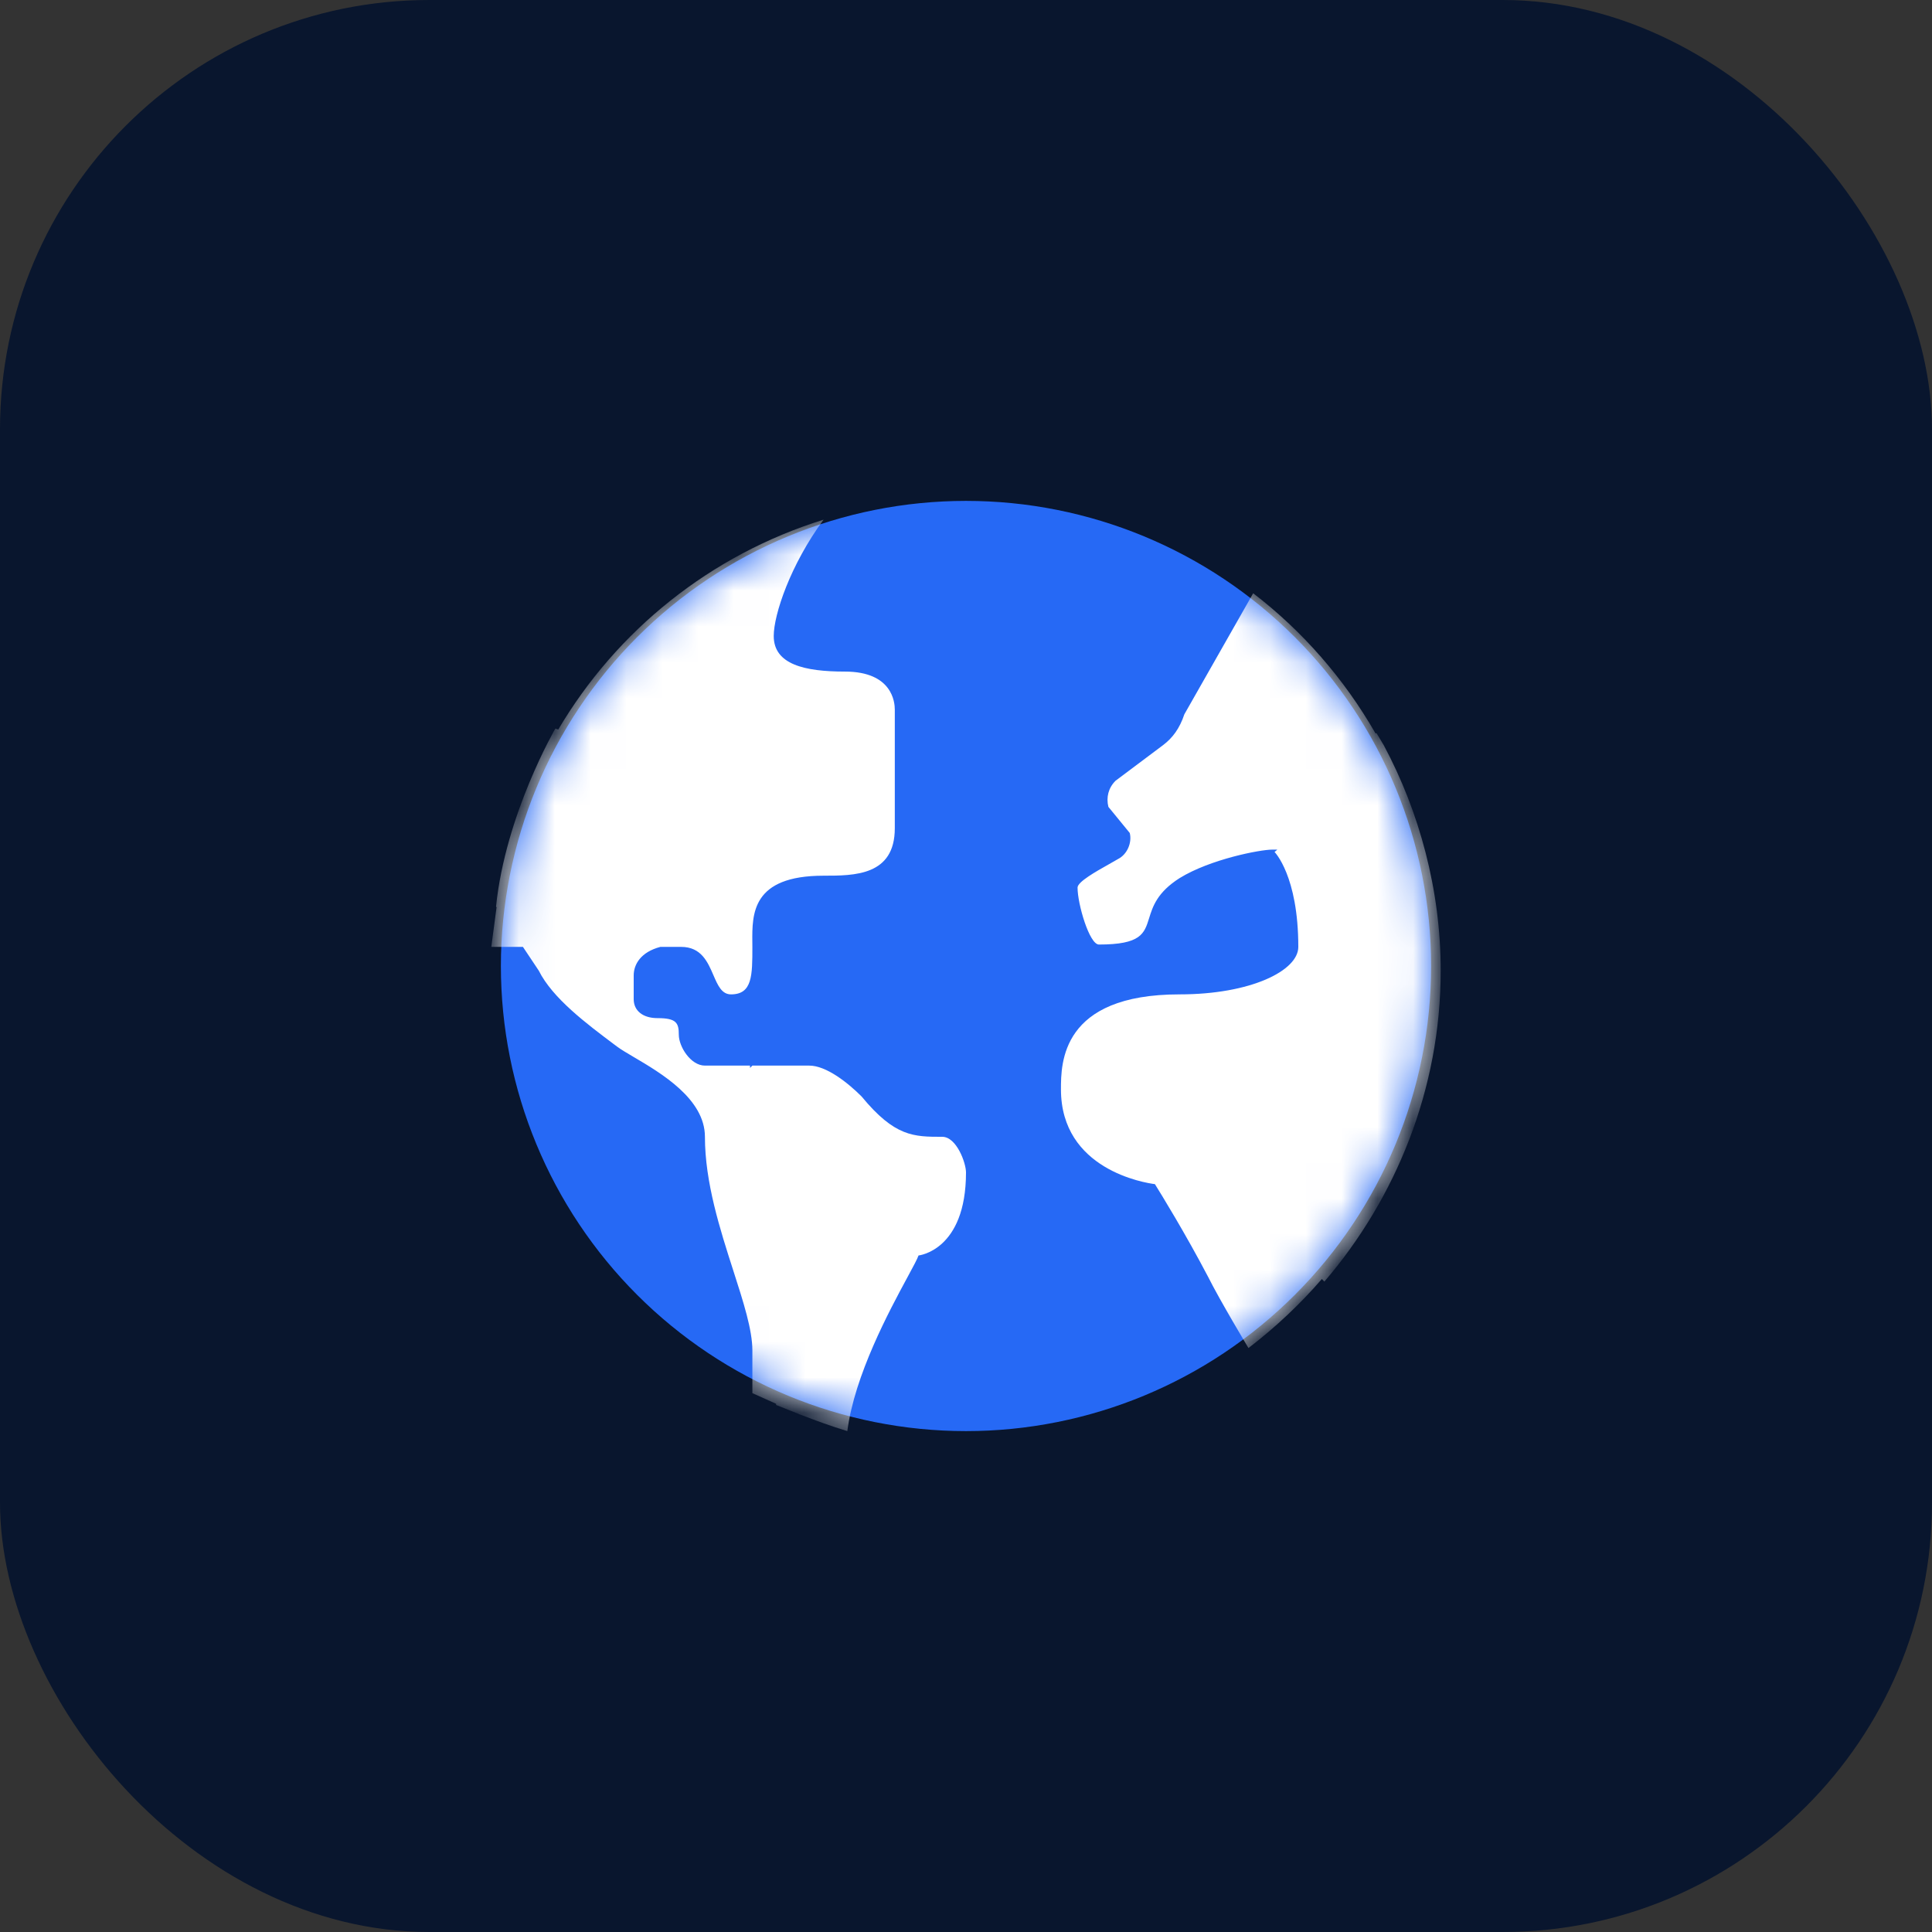
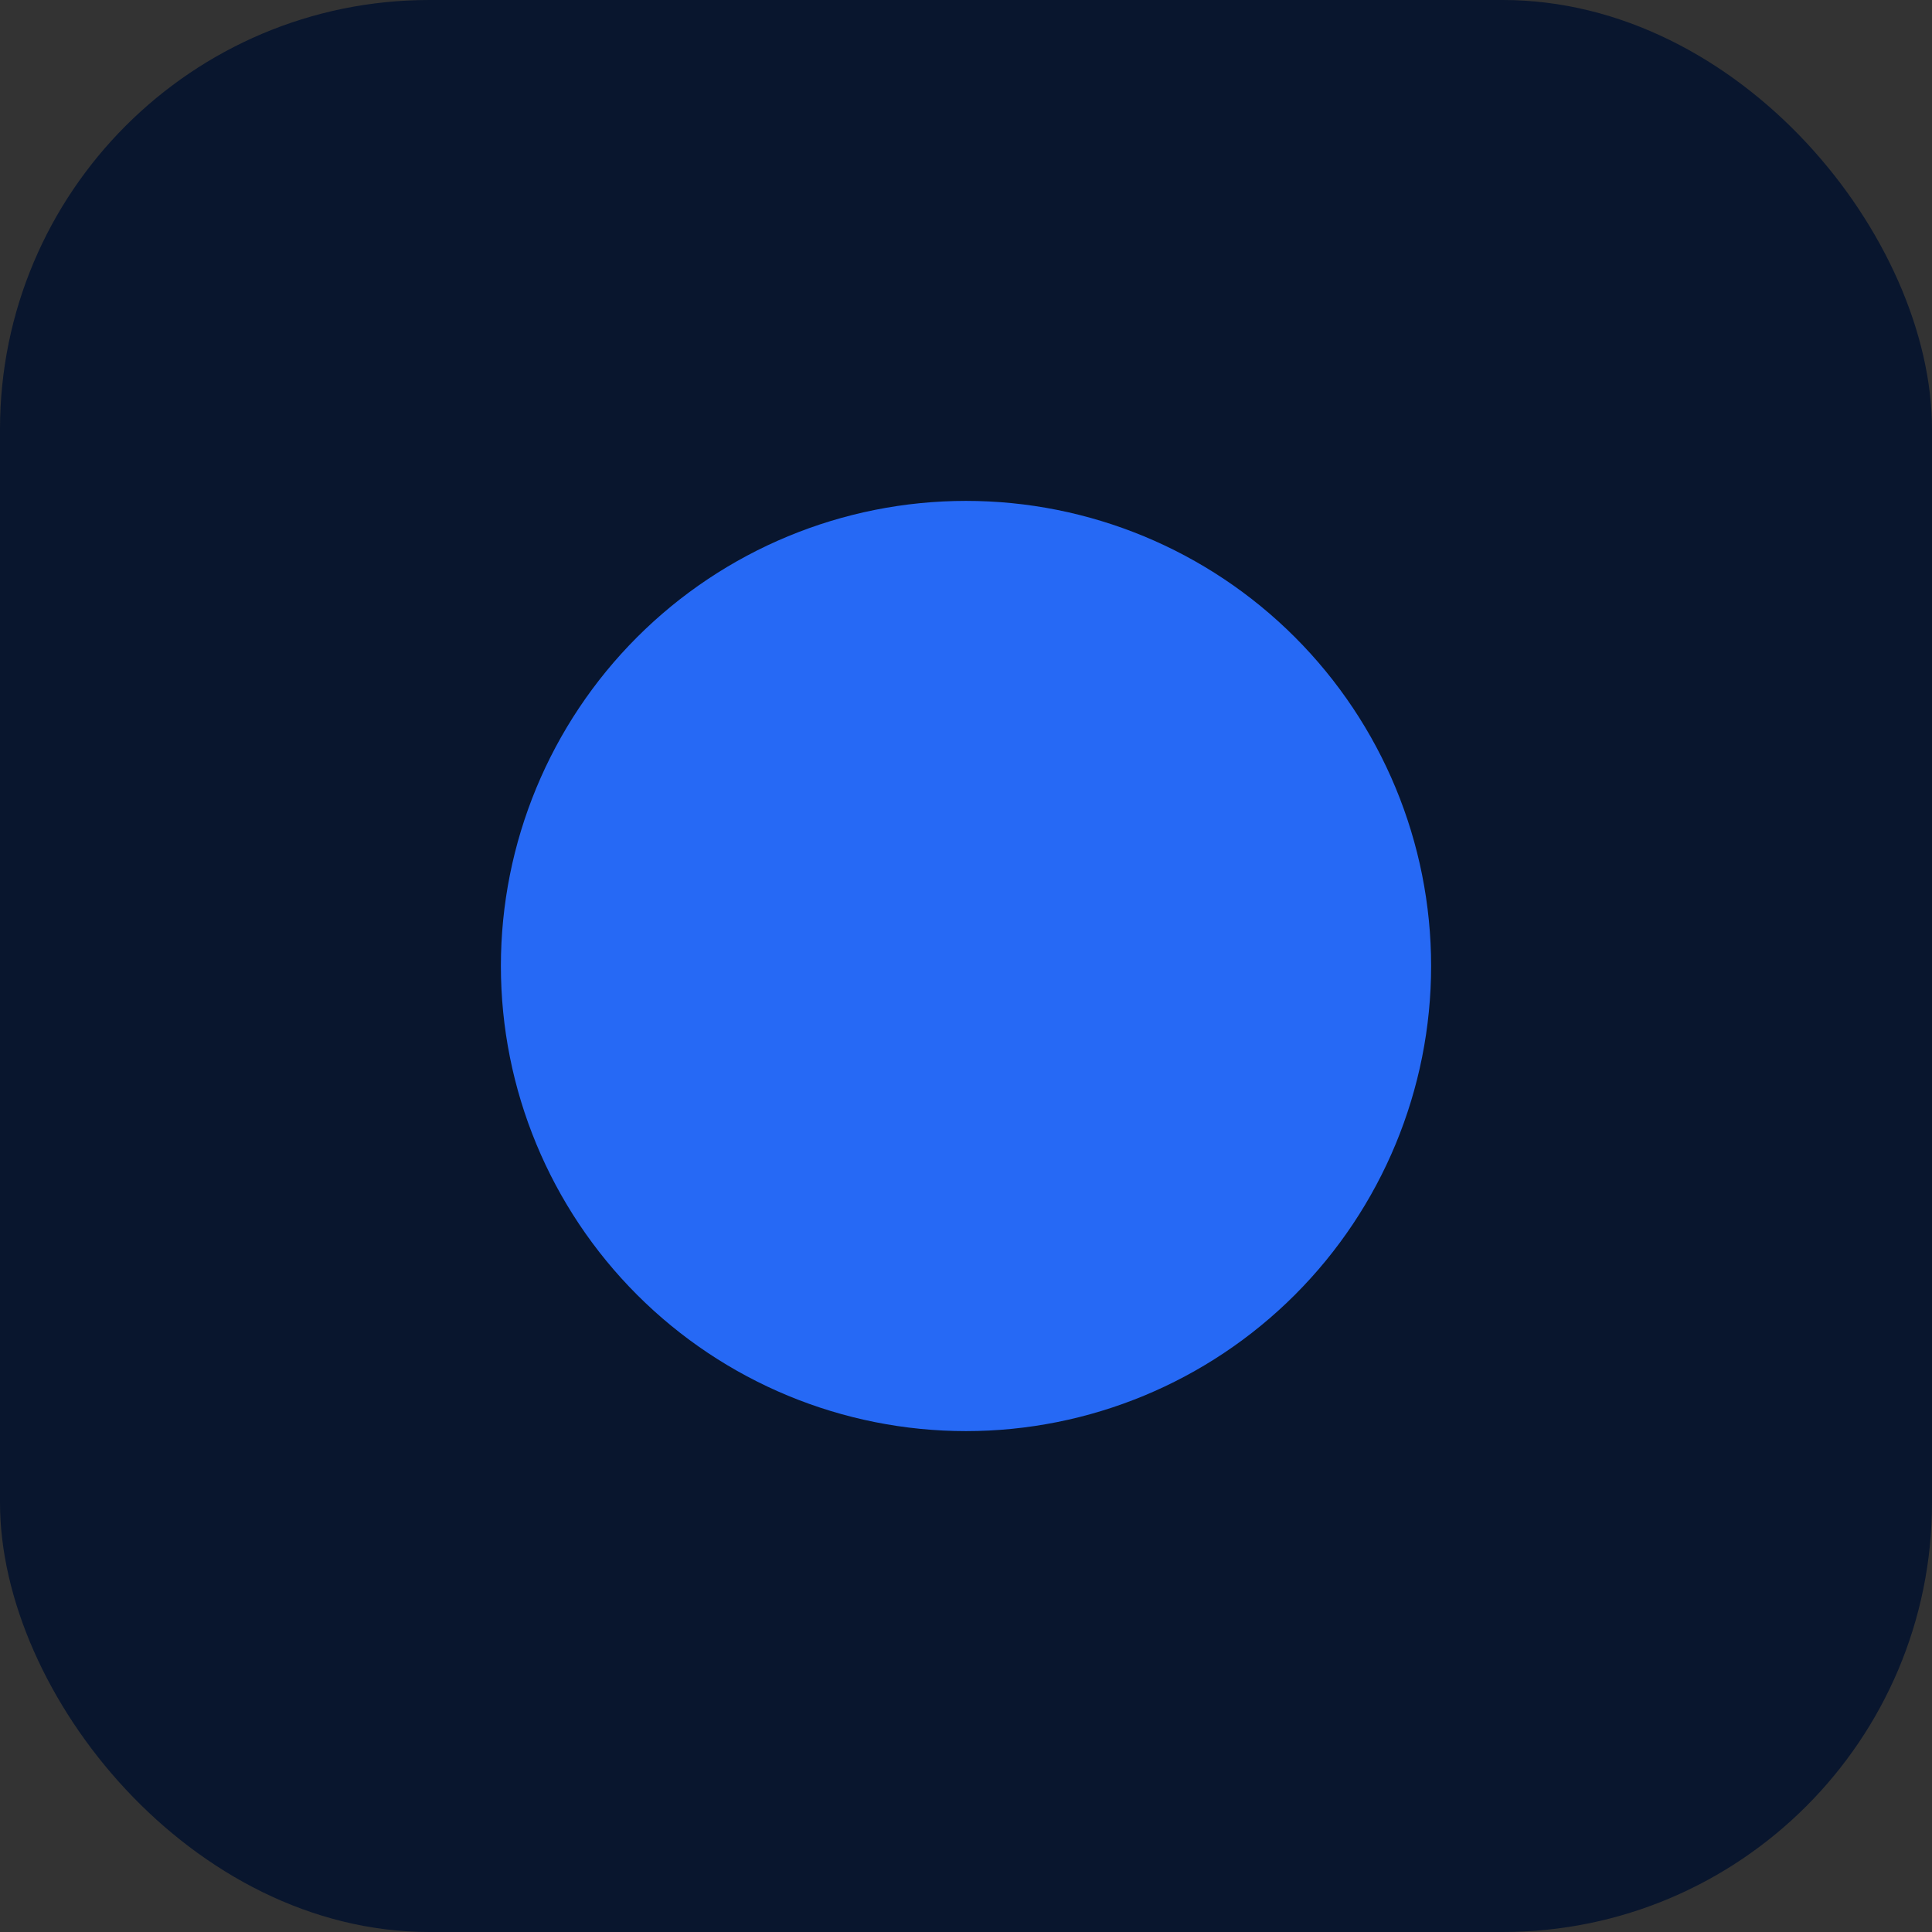
<svg xmlns="http://www.w3.org/2000/svg" width="54" height="54" viewBox="0 0 54 54" fill="none">
  <rect x="0" y="0" width="54" height="54" fill="#333333" stroke="none" />
  <rect width="54" height="54" rx="12" fill="#09162E" />
  <path d="M27 14C23.552 14 20.246 15.37 17.808 17.808C15.37 20.246 14 23.552 14 27C14 30.448 15.37 33.754 17.808 36.192C20.246 38.63 23.552 40 27 40C30.448 40 33.754 38.63 36.192 36.192C38.63 33.754 40 30.448 40 27C40 23.552 38.63 20.246 36.192 17.808C33.754 15.37 30.448 14 27 14Z" fill="#2669F5" />
  <mask id="mask0_168_812" style="mask-type:alpha" maskUnits="userSpaceOnUse" x="14" y="14" width="26" height="26">
    <path d="M27 14C23.552 14 20.246 15.37 17.808 17.808C15.37 20.246 14 23.552 14 27C14 30.448 15.37 33.754 17.808 36.192C20.246 38.63 23.552 40 27 40C30.448 40 33.754 38.63 36.192 36.192C38.63 33.754 40 30.448 40 27C40 23.552 38.63 20.246 36.192 17.808C33.754 15.37 30.448 14 27 14Z" fill="white" />
  </mask>
  <g mask="url(#mask0_168_812)">
-     <path fill-rule="evenodd" clip-rule="evenodd" d="M31.179 21.823L32.506 20.828C32.772 20.628 32.971 20.363 33.103 19.965L35.027 16.582C36.4 17.634 37.568 18.968 38.444 20.496H38.477L38.676 20.828C39.671 22.685 40.268 24.874 40.268 27.13C40.268 30.447 39.008 33.499 37.017 35.821L36.951 35.754C36.95 35.752 36.948 35.75 36.947 35.748C36.34 36.45 35.654 37.097 34.895 37.678C34.895 37.678 34.098 36.351 33.767 35.688C33.133 34.479 32.45 33.369 32.28 33.097C32.002 33.062 29.654 32.694 29.654 30.447C29.654 29.717 29.654 27.793 32.971 27.793C34.961 27.793 36.288 27.13 36.288 26.467C36.288 24.476 35.624 23.813 35.624 23.813C35.651 23.793 35.676 23.77 35.701 23.747H35.558C35.226 23.747 33.833 24.012 32.971 24.543C32.343 24.942 32.218 25.341 32.117 25.667C31.982 26.098 31.887 26.4 30.715 26.4C30.45 26.4 30.118 25.272 30.118 24.808C30.118 24.649 30.627 24.362 31.001 24.152C31.094 24.099 31.179 24.052 31.246 24.012C31.511 23.879 31.644 23.547 31.577 23.282L30.98 22.552C30.914 22.287 30.98 22.022 31.179 21.823ZM21.029 26.466C21.029 27.263 21.029 27.793 20.432 27.793C20.172 27.793 20.063 27.541 19.94 27.256C19.781 26.888 19.6 26.466 19.039 26.466H18.457C17.91 26.609 17.712 26.956 17.712 27.263V27.926C17.712 28.258 17.978 28.457 18.376 28.457C18.906 28.457 18.973 28.59 18.973 28.921C18.973 29.253 19.305 29.784 19.703 29.784H20.963C20.963 29.806 20.963 29.828 20.963 29.849L21.029 29.784H21.56H22.621C23.086 29.784 23.683 30.248 24.081 30.646C25.01 31.774 25.54 31.774 26.337 31.774V31.774C26.337 31.774 26.337 31.774 26.337 31.774C26.735 31.774 27 32.504 27 32.769C27 34.958 25.673 35.091 25.673 35.091C25.673 35.091 25.673 35.091 25.673 35.091C25.641 35.186 25.527 35.397 25.368 35.691C24.858 36.635 23.885 38.433 23.683 40C23.241 39.867 22.798 39.705 22.356 39.533V39.536L22.315 39.517C22.107 39.436 21.9 39.353 21.693 39.27L21.693 39.27V39.237L21.029 38.939V37.745C21.029 37.169 20.779 36.393 20.496 35.514C20.128 34.37 19.703 33.05 19.703 31.774C19.703 30.716 18.479 29.995 17.714 29.545C17.52 29.43 17.355 29.334 17.248 29.253C17.223 29.234 17.198 29.216 17.173 29.197C16.391 28.61 15.444 27.901 15.059 27.13L14.616 26.466H13.732L13.864 25.471C13.869 25.434 13.874 25.398 13.879 25.361L13.864 25.339C14.13 22.752 15.523 20.363 15.523 20.363L15.604 20.39C17.239 17.624 19.854 15.509 23.019 14.525C22.091 15.786 21.626 17.179 21.626 17.776C21.626 18.572 22.489 18.771 23.616 18.771C24.943 18.771 25.01 19.633 25.01 19.832V23.149C25.01 24.476 23.882 24.476 23.019 24.476C21.012 24.476 21.021 25.544 21.028 26.333C21.029 26.379 21.029 26.423 21.029 26.466Z" fill="white" />
-   </g>
+     </g>
</svg>